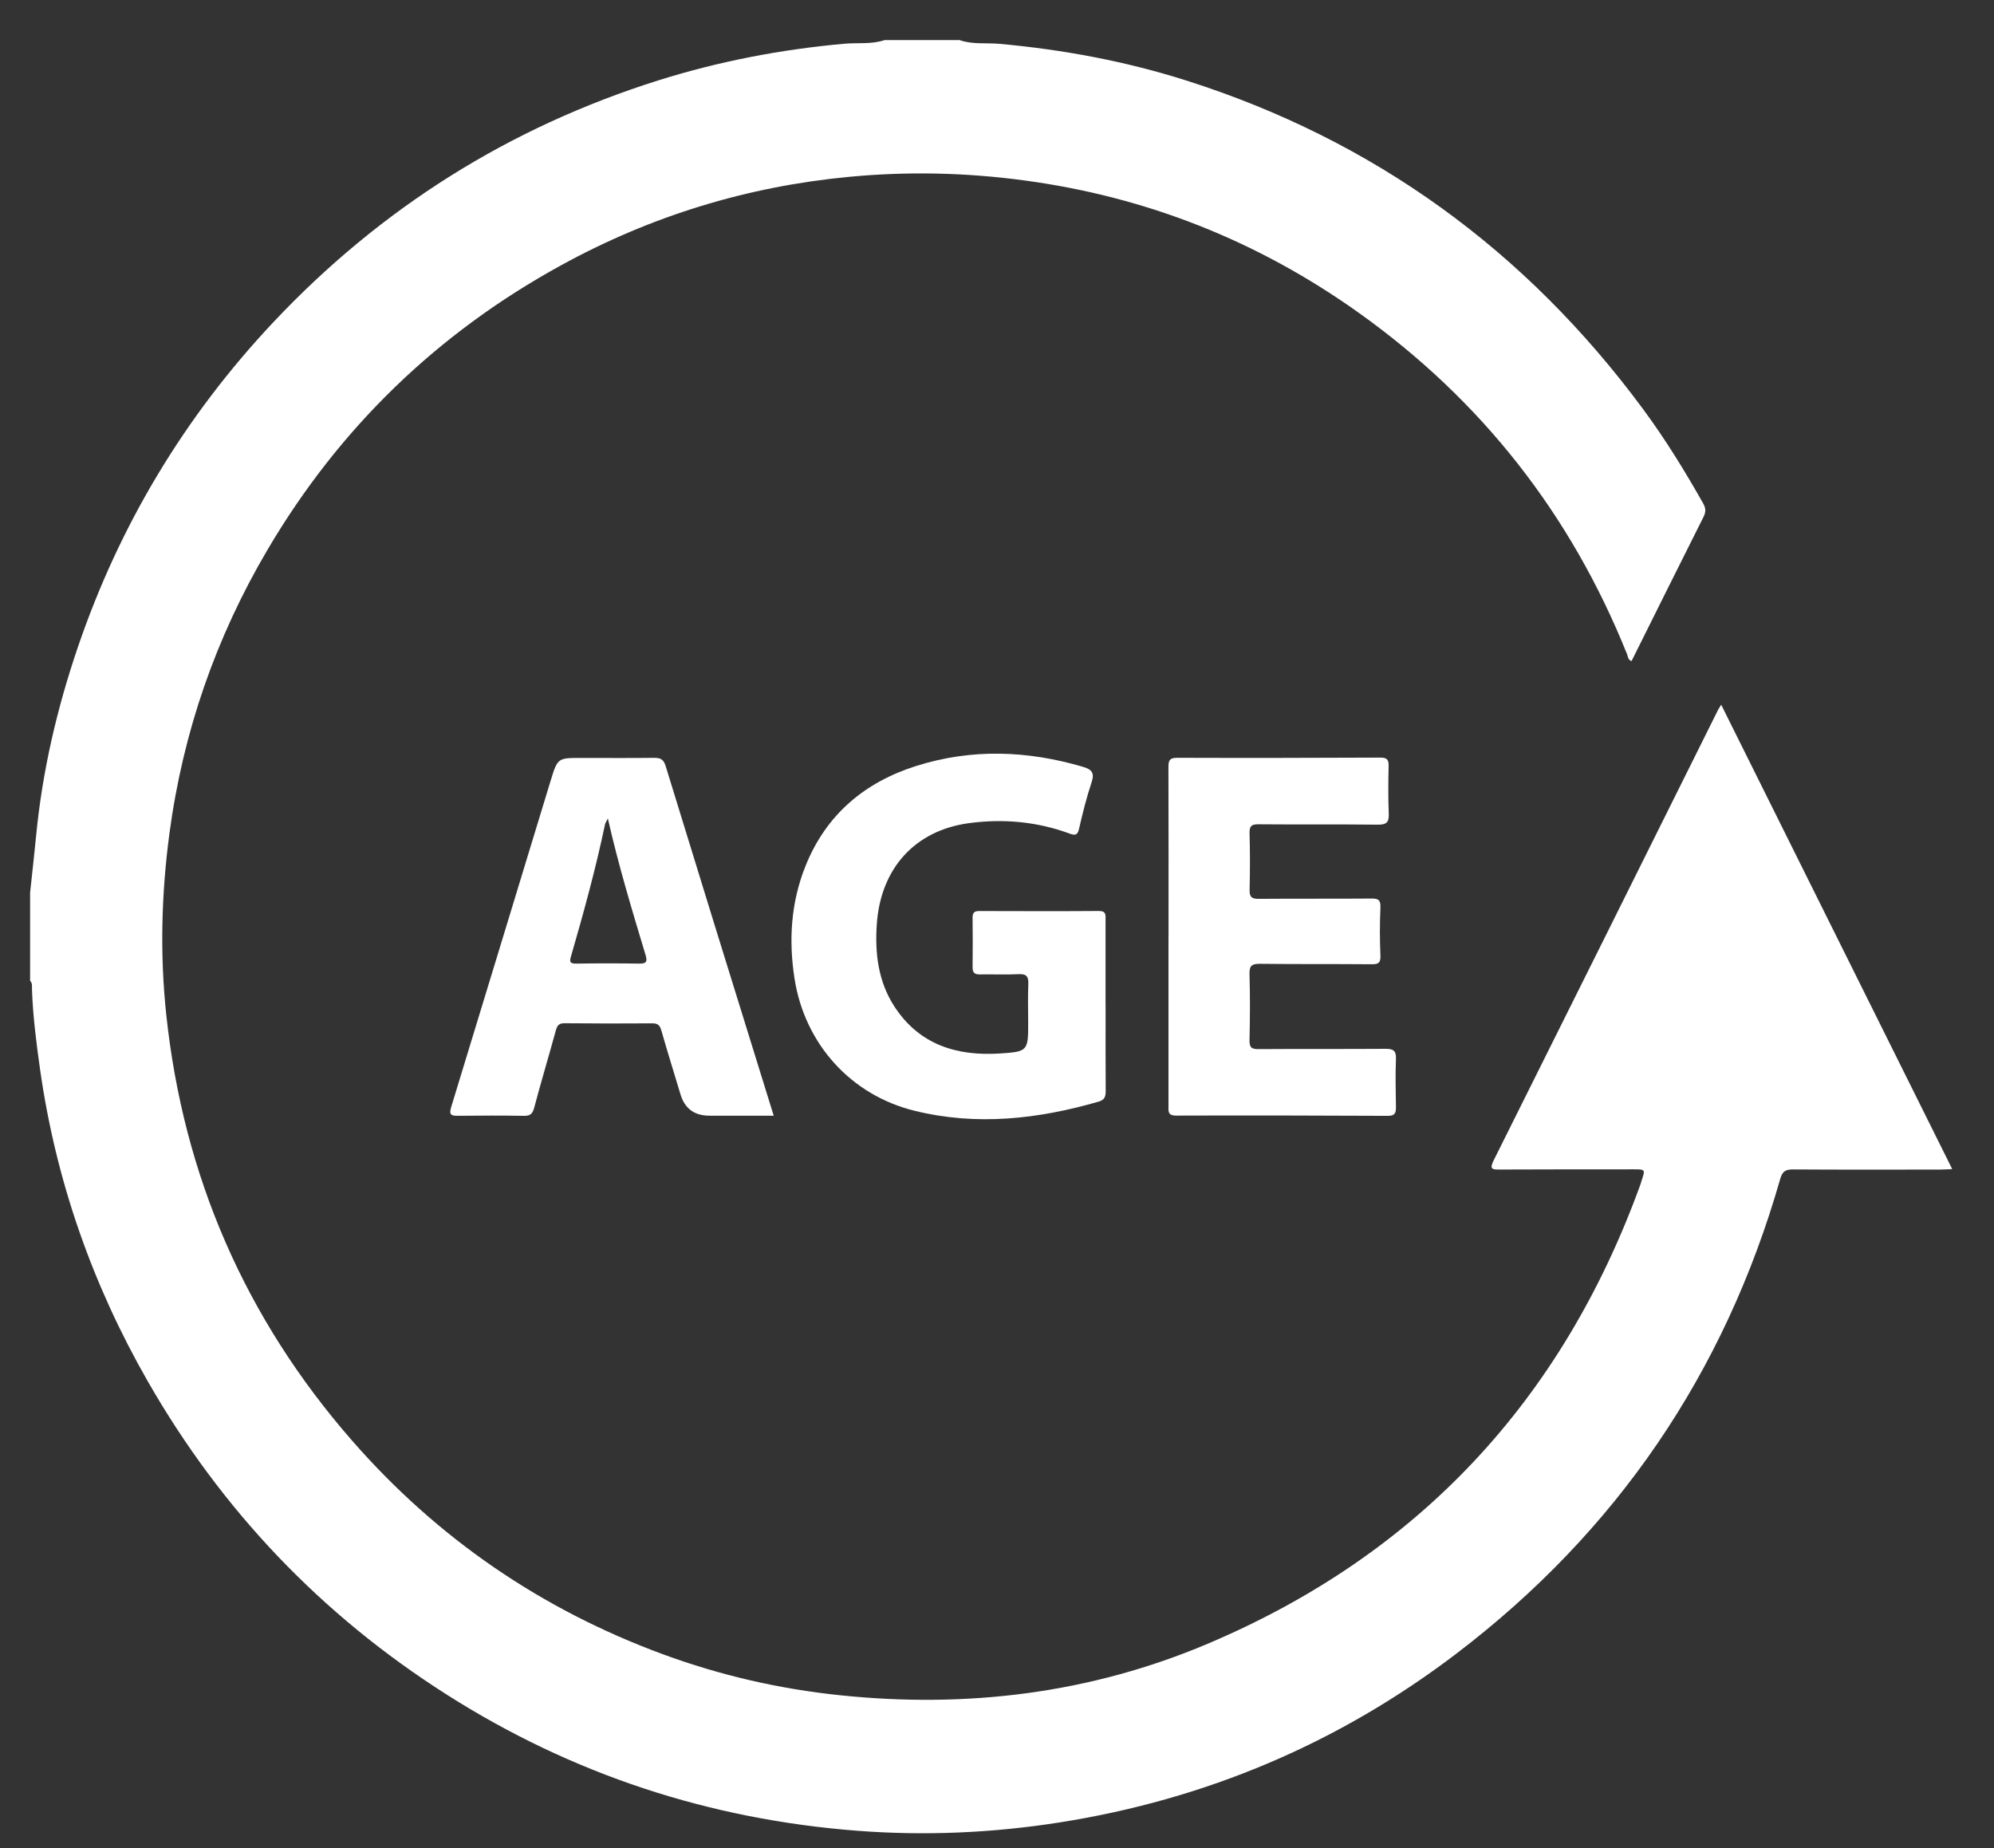
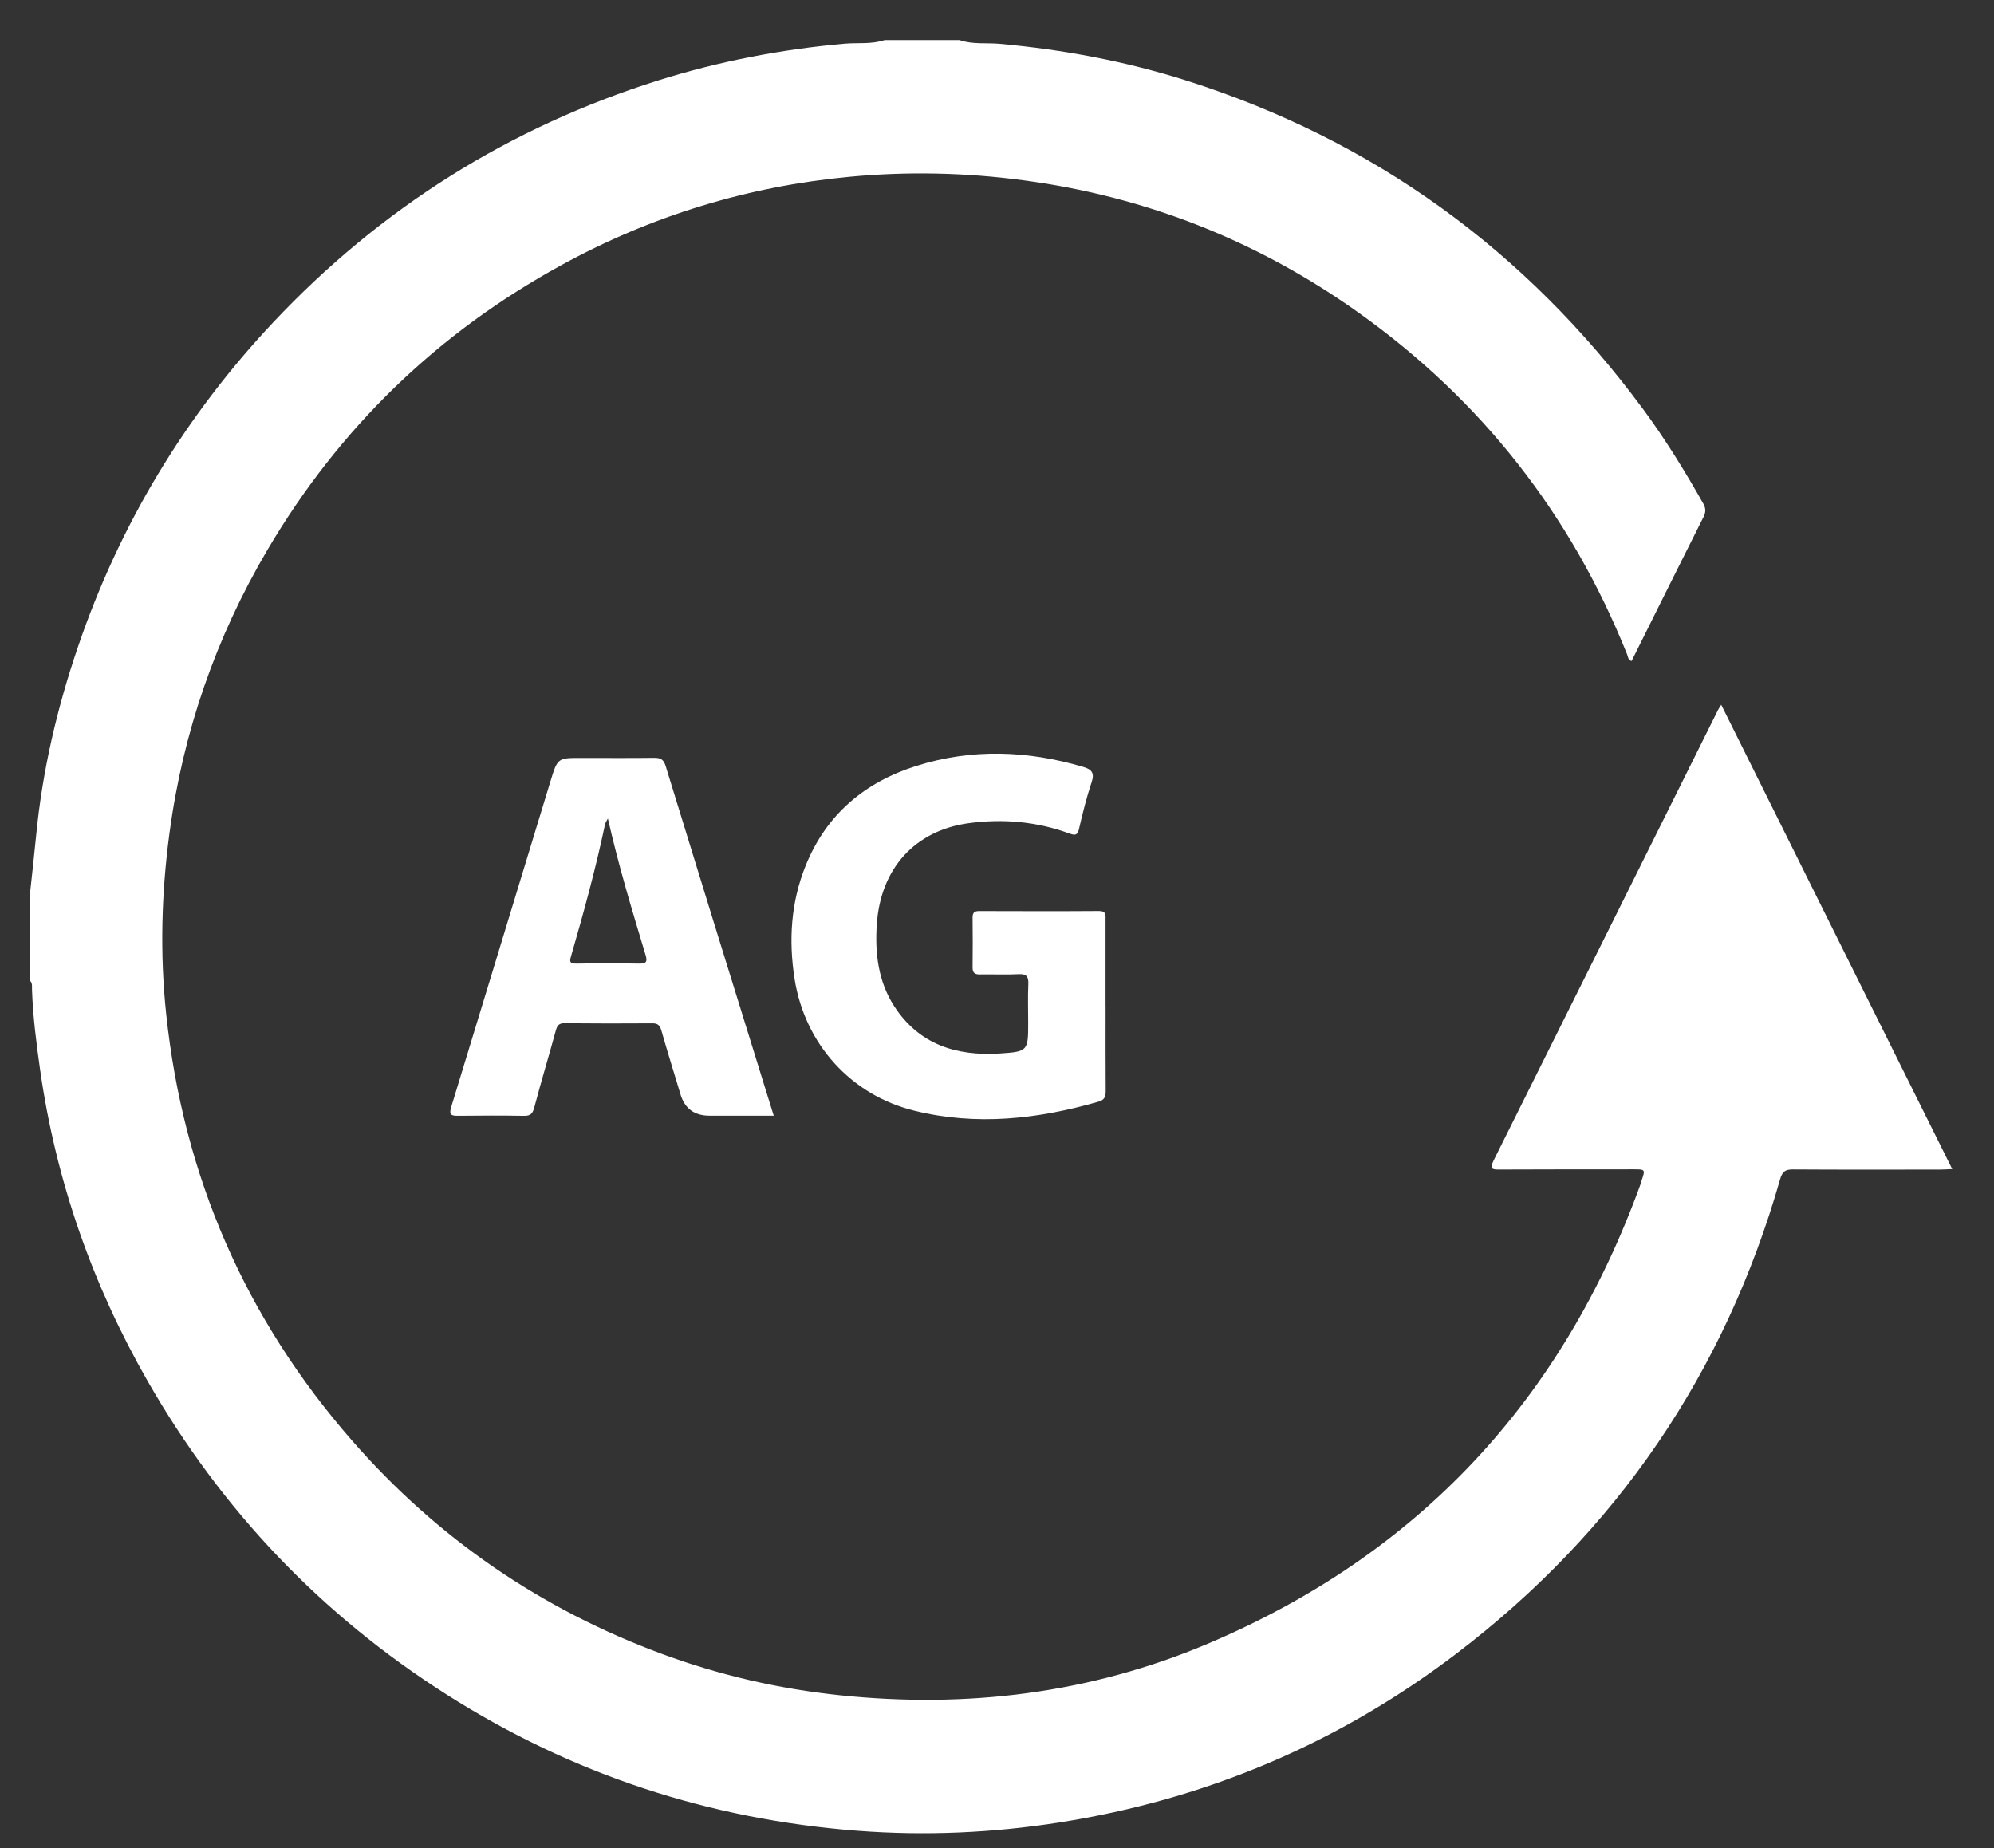
<svg xmlns="http://www.w3.org/2000/svg" width="41" height="38" viewBox="0 0 41 38" fill="none">
  <rect x="0" y="0" width="41" height="38" fill="#333333" stroke="none" />
  <path d="M19.734 0.826C20.002 0.918 20.284 0.877 20.559 0.902C21.864 1.021 23.144 1.259 24.394 1.656C28.254 2.884 31.375 5.151 33.785 8.413C34.241 9.03 34.643 9.684 35.021 10.353C35.077 10.453 35.077 10.531 35.026 10.631C34.531 11.617 34.039 12.605 33.548 13.592C33.474 13.572 33.475 13.502 33.456 13.454C32.299 10.571 30.458 8.228 27.939 6.432C25.87 4.957 23.575 4.046 21.055 3.709C19.858 3.548 18.66 3.522 17.461 3.636C15.367 3.834 13.392 4.438 11.544 5.451C8.998 6.845 6.979 8.795 5.501 11.303C4.437 13.109 3.763 15.053 3.484 17.137C3.319 18.376 3.286 19.616 3.418 20.857C3.77 24.182 5.044 27.11 7.241 29.624C8.998 31.635 11.135 33.096 13.633 34.016C14.81 34.449 16.023 34.728 17.273 34.858C19.881 35.13 22.414 34.822 24.83 33.8C29.169 31.964 32.125 28.788 33.734 24.344C33.741 24.324 33.746 24.302 33.752 24.282C33.832 24.043 33.832 24.044 33.589 24.044C32.673 24.045 31.758 24.043 30.843 24.048C30.685 24.049 30.619 24.046 30.713 23.858C32.254 20.774 33.788 17.686 35.325 14.599C35.337 14.574 35.354 14.552 35.391 14.491C36.977 17.68 38.551 20.843 40.141 24.039C40.037 24.043 39.964 24.049 39.89 24.049C38.881 24.049 37.872 24.053 36.862 24.046C36.706 24.046 36.647 24.092 36.603 24.246C35.46 28.239 33.238 31.495 29.946 34.002C27.521 35.848 24.793 37 21.787 37.473C20.412 37.689 19.027 37.751 17.637 37.645C14.59 37.412 11.768 36.487 9.183 34.843C6.607 33.205 4.557 31.054 3.038 28.402C1.898 26.411 1.15 24.277 0.825 21.998C0.748 21.45 0.677 20.904 0.658 20.35C0.655 20.288 0.671 20.219 0.619 20.166C0.619 19.561 0.619 18.957 0.619 18.353C0.661 17.962 0.705 17.573 0.743 17.183C0.871 15.855 1.172 14.566 1.601 13.307C2.459 10.79 3.8 8.561 5.618 6.628C7.829 4.278 10.474 2.616 13.548 1.649C14.793 1.259 16.064 1.015 17.365 0.899C17.639 0.875 17.921 0.915 18.19 0.824H19.736L19.734 0.826Z" fill="white" />
  <path d="M22.733 20.686C22.733 21.269 22.731 21.851 22.735 22.434C22.736 22.55 22.71 22.618 22.589 22.652C21.341 23.012 20.082 23.155 18.802 22.839C17.496 22.518 16.548 21.465 16.338 20.129C16.213 19.333 16.262 18.554 16.564 17.803C16.989 16.746 17.783 16.082 18.845 15.748C19.983 15.389 21.129 15.432 22.269 15.768C22.448 15.821 22.51 15.891 22.445 16.086C22.341 16.397 22.262 16.717 22.188 17.037C22.157 17.173 22.113 17.184 21.99 17.139C21.32 16.893 20.627 16.831 19.921 16.926C18.815 17.076 18.106 17.854 18.028 19.008C17.988 19.599 18.057 20.177 18.384 20.686C18.895 21.48 19.669 21.719 20.558 21.662C21.141 21.624 21.141 21.609 21.141 21.016C21.141 20.757 21.132 20.498 21.144 20.239C21.15 20.083 21.111 20.022 20.944 20.031C20.68 20.045 20.414 20.031 20.149 20.036C20.039 20.038 19.996 20 19.998 19.887C20.002 19.549 20.002 19.211 19.998 18.873C19.996 18.773 20.03 18.732 20.133 18.733C20.956 18.735 21.777 18.738 22.599 18.732C22.75 18.732 22.732 18.823 22.732 18.916C22.732 19.506 22.732 20.096 22.732 20.685L22.733 20.686Z" fill="white" />
  <path d="M15.909 22.941C15.457 22.941 15.024 22.941 14.59 22.941C14.278 22.941 14.079 22.795 13.992 22.502C13.861 22.064 13.723 21.627 13.598 21.186C13.566 21.076 13.519 21.04 13.406 21.042C12.806 21.046 12.206 21.046 11.607 21.04C11.484 21.038 11.454 21.095 11.426 21.198C11.283 21.723 11.125 22.244 10.986 22.77C10.952 22.898 10.907 22.947 10.773 22.944C10.322 22.936 9.871 22.938 9.42 22.943C9.284 22.944 9.226 22.929 9.277 22.764C9.963 20.524 10.641 18.283 11.325 16.043C11.466 15.583 11.474 15.585 11.947 15.585C12.448 15.585 12.949 15.589 13.45 15.583C13.583 15.582 13.645 15.614 13.688 15.755C14.351 17.919 15.021 20.079 15.691 22.239C15.76 22.464 15.83 22.688 15.909 22.941ZM12.499 16.829C12.465 16.897 12.447 16.921 12.441 16.947C12.249 17.864 12.001 18.765 11.741 19.664C11.709 19.771 11.713 19.815 11.843 19.814C12.278 19.807 12.714 19.807 13.15 19.814C13.299 19.816 13.312 19.764 13.273 19.634C12.997 18.718 12.719 17.802 12.499 16.83V16.829Z" fill="white" />
-   <path d="M24.027 19.26C24.027 18.102 24.029 16.944 24.025 15.786C24.025 15.653 24.035 15.581 24.203 15.582C25.599 15.587 26.994 15.584 28.389 15.578C28.527 15.578 28.555 15.629 28.552 15.755C28.545 16.078 28.542 16.402 28.555 16.725C28.563 16.901 28.516 16.959 28.332 16.957C27.516 16.947 26.7 16.957 25.885 16.949C25.738 16.947 25.689 16.979 25.693 17.134C25.704 17.522 25.703 17.911 25.694 18.299C25.691 18.442 25.736 18.483 25.877 18.482C26.649 18.476 27.422 18.482 28.195 18.476C28.341 18.474 28.391 18.505 28.384 18.664C28.369 18.993 28.37 19.323 28.384 19.652C28.389 19.798 28.342 19.828 28.206 19.827C27.441 19.82 26.675 19.827 25.909 19.818C25.744 19.815 25.687 19.855 25.692 20.029C25.705 20.482 25.703 20.935 25.692 21.389C25.689 21.546 25.74 21.574 25.886 21.572C26.752 21.566 27.617 21.572 28.484 21.566C28.645 21.564 28.711 21.6 28.703 21.778C28.69 22.107 28.698 22.437 28.703 22.767C28.705 22.889 28.676 22.945 28.538 22.944C27.085 22.937 25.632 22.934 24.18 22.939C24.005 22.939 24.026 22.843 24.026 22.734C24.026 21.575 24.026 20.418 24.026 19.259L24.027 19.26Z" fill="white" />
</svg>